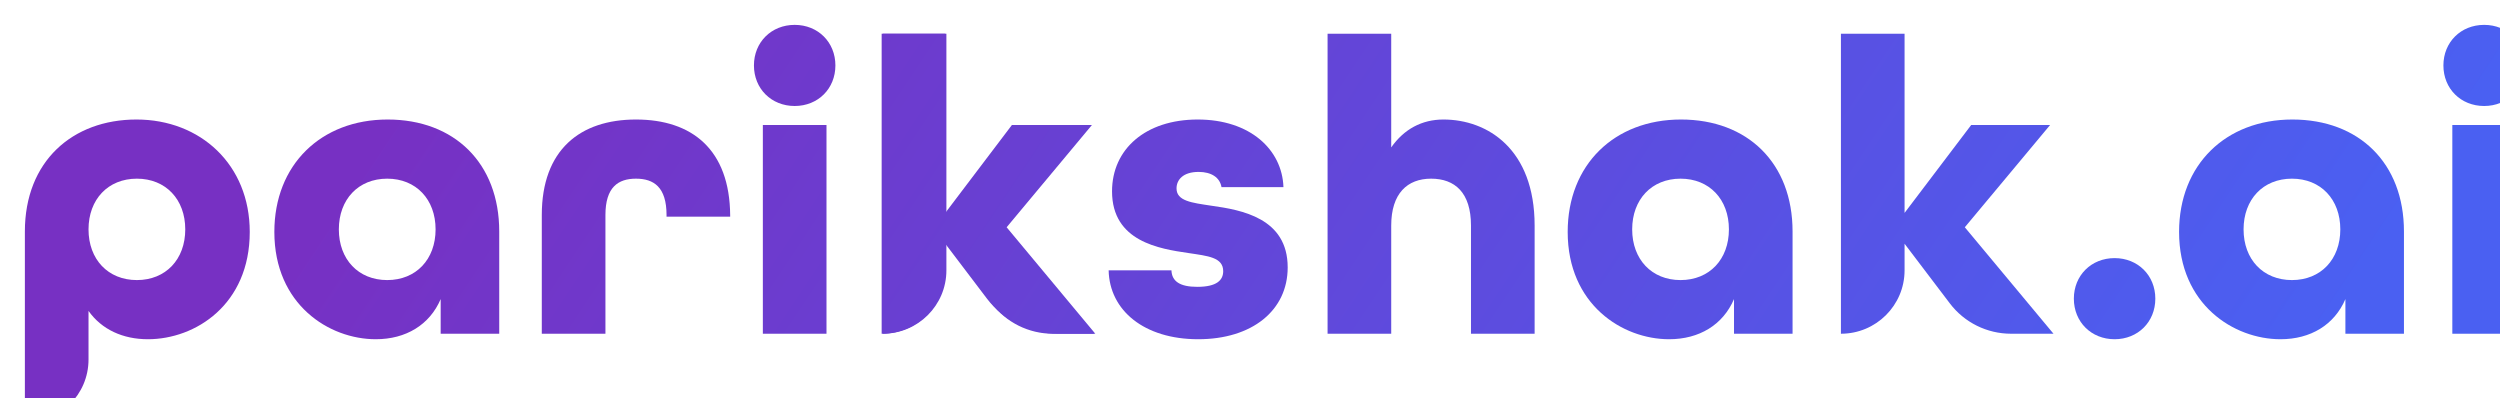
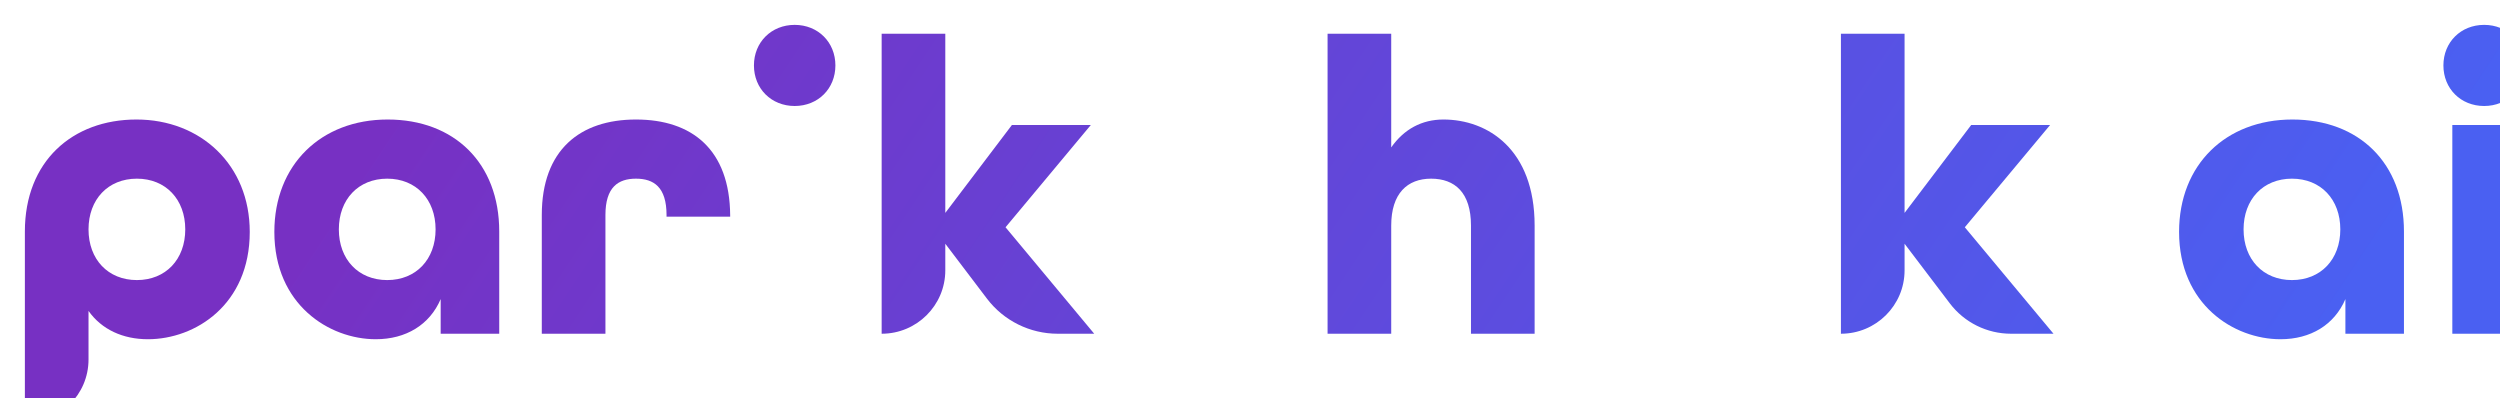
<svg xmlns="http://www.w3.org/2000/svg" width="201" height="32" viewBox="0 0 201 32" fill="none">
  <g filter="url(#filter0_i_599_2614)">
    <path d="M0 16.611C0 10.972 3.821 7.609 8.972 7.609C14.123 7.609 18.08 11.244 18.08 16.645C18.08 22.488 13.713 25.274 9.893 25.274C7.88 25.274 6.174 24.492 5.117 22.998V26.904C5.117 29.718 2.826 32 0 32V16.611ZM12.895 16.442C12.895 14.03 11.325 12.365 9.006 12.365C6.686 12.365 5.117 14.03 5.117 16.442C5.117 18.854 6.686 20.518 9.006 20.518C11.325 20.518 12.895 18.854 12.895 16.442Z" fill="url(#paint0_linear_599_2614)" />
    <path d="M20.058 16.645C20.058 11.244 23.811 7.609 29.166 7.609C34.522 7.609 38.138 11.108 38.138 16.611V24.832H33.43V22.047C32.543 24.119 30.633 25.274 28.211 25.274C24.459 25.274 20.058 22.488 20.058 16.645ZM33.021 16.442C33.021 14.03 31.452 12.365 29.132 12.365C26.812 12.365 25.243 14.03 25.243 16.442C25.243 18.854 26.812 20.518 29.132 20.518C31.452 20.518 33.021 18.854 33.021 16.442Z" fill="url(#paint1_linear_599_2614)" />
    <path d="M41.56 15.287C41.56 10.055 44.631 7.609 49.133 7.609C53.636 7.609 56.672 10.021 56.706 15.321V15.422H51.59V15.287C51.59 13.045 50.566 12.365 49.133 12.365C47.701 12.365 46.677 13.045 46.677 15.287V24.832H41.56V15.287Z" fill="url(#paint2_linear_599_2614)" />
-     <path d="M58.617 3.261C58.617 1.393 60.015 0 61.892 0C63.768 0 65.166 1.393 65.166 3.261C65.166 5.13 63.768 6.522 61.892 6.522C60.015 6.522 58.617 5.13 58.617 3.261ZM59.333 8.051H64.45V24.832H59.333V8.051Z" fill="url(#paint3_linear_599_2614)" />
+     <path d="M58.617 3.261C58.617 1.393 60.015 0 61.892 0C63.768 0 65.166 1.393 65.166 3.261C65.166 5.13 63.768 6.522 61.892 6.522C60.015 6.522 58.617 5.13 58.617 3.261ZM59.333 8.051V24.832H59.333V8.051Z" fill="url(#paint3_linear_599_2614)" />
    <path d="M68.885 0.713H74.002V15.117L79.357 8.051H85.702L78.846 16.272L85.975 24.832H83.044C80.807 24.832 78.701 23.788 77.353 22.013L74.002 17.597V19.737C74.002 22.551 71.71 24.832 68.885 24.832V0.713Z" fill="url(#paint4_linear_599_2614)" />
-     <path d="M87.135 19.737H92.184C92.218 20.62 92.866 21.062 94.264 21.062C95.834 21.062 96.345 20.518 96.345 19.805C96.345 18.684 95.117 18.582 93.548 18.344C91.228 18.004 87.408 17.427 87.408 13.384C87.408 9.987 90.103 7.609 94.299 7.609C98.495 7.609 101.087 10.021 101.189 13.045H96.209C96.073 12.263 95.39 11.822 94.367 11.822C93.105 11.822 92.593 12.467 92.593 13.146C92.593 14.166 93.821 14.302 95.39 14.539C97.812 14.879 101.53 15.524 101.53 19.499C101.53 22.964 98.665 25.274 94.333 25.274C90 25.274 87.203 22.964 87.135 19.737Z" fill="url(#paint5_linear_599_2614)" />
    <path d="M104.737 0.713H109.854V9.851C110.877 8.391 112.31 7.609 114.05 7.609C117.598 7.609 121.384 9.987 121.384 16.136V24.832H116.267V16.136C116.267 13.486 114.971 12.365 113.061 12.365C111.15 12.365 109.854 13.554 109.854 16.136V24.832H104.737V0.713Z" fill="url(#paint6_linear_599_2614)" />
-     <path d="M124.042 16.645C124.042 11.244 127.794 7.609 133.15 7.609C138.506 7.609 142.122 11.108 142.122 16.611V24.832H137.414V22.047C136.527 24.119 134.617 25.274 132.195 25.274C128.442 25.274 124.042 22.488 124.042 16.645ZM137.005 16.442C137.005 14.03 135.436 12.365 133.116 12.365C130.796 12.365 129.227 14.03 129.227 16.442C129.227 18.854 130.796 20.518 133.116 20.518C135.436 20.518 137.005 18.854 137.005 16.442Z" fill="url(#paint7_linear_599_2614)" />
    <path d="M146.01 0.713H151.127V15.117L156.483 8.051H162.828L155.971 16.272L163.101 24.832H159.687C157.754 24.832 155.934 23.929 154.769 22.395L151.127 17.597V19.737C151.127 22.551 148.836 24.832 146.01 24.832V0.713Z" fill="url(#paint8_linear_599_2614)" />
-     <path d="M68.973 0.713H74.09V15.117L79.445 8.051H85.79L78.934 16.272L86.063 24.832H82.649C80.716 24.832 78.897 23.929 77.731 22.395L74.09 17.597V19.737C74.09 22.551 71.799 24.832 68.973 24.832V0.713Z" fill="url(#paint9_linear_599_2614)" />
-     <path d="M164.738 22.013C164.738 20.144 166.137 18.752 168.013 18.752C169.889 18.752 171.288 20.144 171.288 22.013C171.288 23.881 169.889 25.274 168.013 25.274C166.137 25.274 164.738 23.881 164.738 22.013Z" fill="url(#paint10_linear_599_2614)" />
    <path d="M173.198 16.645C173.198 11.244 176.951 7.609 182.306 7.609C187.662 7.609 191.278 11.108 191.278 16.611V24.832H186.57V22.047C185.683 24.119 183.773 25.274 181.351 25.274C177.599 25.274 173.198 22.488 173.198 16.645ZM186.161 16.442C186.161 14.03 184.592 12.365 182.272 12.365C179.953 12.365 178.383 14.03 178.383 16.442C178.383 18.854 179.953 20.518 182.272 20.518C184.592 20.518 186.161 18.854 186.161 16.442Z" fill="url(#paint11_linear_599_2614)" />
    <path d="M194.45 3.261C194.45 1.393 195.849 0 197.725 0C199.601 0 201 1.393 201 3.261C201 5.13 199.601 6.522 197.725 6.522C195.849 6.522 194.45 5.13 194.45 3.261ZM195.167 8.051H200.284V24.832H195.167V8.051Z" fill="url(#paint12_linear_599_2614)" />
  </g>
  <defs>
    <filter id="filter0_i_599_2614" x="0" y="0" width="203" height="34" filterUnits="userSpaceOnUse" color-interpolation-filters="sRGB">
      <feFlood flood-opacity="0" result="BackgroundImageFix" />
      <feBlend mode="normal" in="SourceGraphic" in2="BackgroundImageFix" result="shape" />
      <feColorMatrix in="SourceAlpha" type="matrix" values="0 0 0 0 0 0 0 0 0 0 0 0 0 0 0 0 0 0 127 0" result="hardAlpha" />
      <feOffset dx="2" dy="2" />
      <feGaussianBlur stdDeviation="1" />
      <feComposite in2="hardAlpha" operator="arithmetic" k2="-1" k3="1" />
      <feColorMatrix type="matrix" values="0 0 0 0 0 0 0 0 0 0 0 0 0 0 0 0 0 0 0.4 0" />
      <feBlend mode="normal" in2="shape" result="effect1_innerShadow_599_2614" />
    </filter>
    <linearGradient id="paint0_linear_599_2614" x1="31.018" y1="4" x2="147.671" y2="81.62" gradientUnits="userSpaceOnUse">
      <stop stop-color="#7730C3" />
      <stop offset="1" stop-color="#4A60F2" />
    </linearGradient>
    <linearGradient id="paint1_linear_599_2614" x1="31.018" y1="4" x2="147.671" y2="81.62" gradientUnits="userSpaceOnUse">
      <stop stop-color="#7730C3" />
      <stop offset="1" stop-color="#4A60F2" />
    </linearGradient>
    <linearGradient id="paint2_linear_599_2614" x1="31.018" y1="4" x2="147.671" y2="81.62" gradientUnits="userSpaceOnUse">
      <stop stop-color="#7730C3" />
      <stop offset="1" stop-color="#4A60F2" />
    </linearGradient>
    <linearGradient id="paint3_linear_599_2614" x1="31.018" y1="4" x2="147.671" y2="81.62" gradientUnits="userSpaceOnUse">
      <stop stop-color="#7730C3" />
      <stop offset="1" stop-color="#4A60F2" />
    </linearGradient>
    <linearGradient id="paint4_linear_599_2614" x1="31.018" y1="4" x2="147.671" y2="81.62" gradientUnits="userSpaceOnUse">
      <stop stop-color="#7730C3" />
      <stop offset="1" stop-color="#4A60F2" />
    </linearGradient>
    <linearGradient id="paint5_linear_599_2614" x1="31.018" y1="4" x2="147.671" y2="81.62" gradientUnits="userSpaceOnUse">
      <stop stop-color="#7730C3" />
      <stop offset="1" stop-color="#4A60F2" />
    </linearGradient>
    <linearGradient id="paint6_linear_599_2614" x1="31.018" y1="4" x2="147.671" y2="81.62" gradientUnits="userSpaceOnUse">
      <stop stop-color="#7730C3" />
      <stop offset="1" stop-color="#4A60F2" />
    </linearGradient>
    <linearGradient id="paint7_linear_599_2614" x1="31.018" y1="4" x2="147.671" y2="81.62" gradientUnits="userSpaceOnUse">
      <stop stop-color="#7730C3" />
      <stop offset="1" stop-color="#4A60F2" />
    </linearGradient>
    <linearGradient id="paint8_linear_599_2614" x1="31.018" y1="4" x2="147.671" y2="81.62" gradientUnits="userSpaceOnUse">
      <stop stop-color="#7730C3" />
      <stop offset="1" stop-color="#4A60F2" />
    </linearGradient>
    <linearGradient id="paint9_linear_599_2614" x1="31.018" y1="4" x2="147.671" y2="81.62" gradientUnits="userSpaceOnUse">
      <stop stop-color="#7730C3" />
      <stop offset="1" stop-color="#4A60F2" />
    </linearGradient>
    <linearGradient id="paint10_linear_599_2614" x1="31.018" y1="4" x2="147.671" y2="81.62" gradientUnits="userSpaceOnUse">
      <stop stop-color="#7730C3" />
      <stop offset="1" stop-color="#4A60F2" />
    </linearGradient>
    <linearGradient id="paint11_linear_599_2614" x1="31.018" y1="4" x2="147.671" y2="81.62" gradientUnits="userSpaceOnUse">
      <stop stop-color="#7730C3" />
      <stop offset="1" stop-color="#4A60F2" />
    </linearGradient>
    <linearGradient id="paint12_linear_599_2614" x1="31.018" y1="4" x2="147.671" y2="81.62" gradientUnits="userSpaceOnUse">
      <stop stop-color="#7730C3" />
      <stop offset="1" stop-color="#4A60F2" />
    </linearGradient>
  </defs>
</svg>